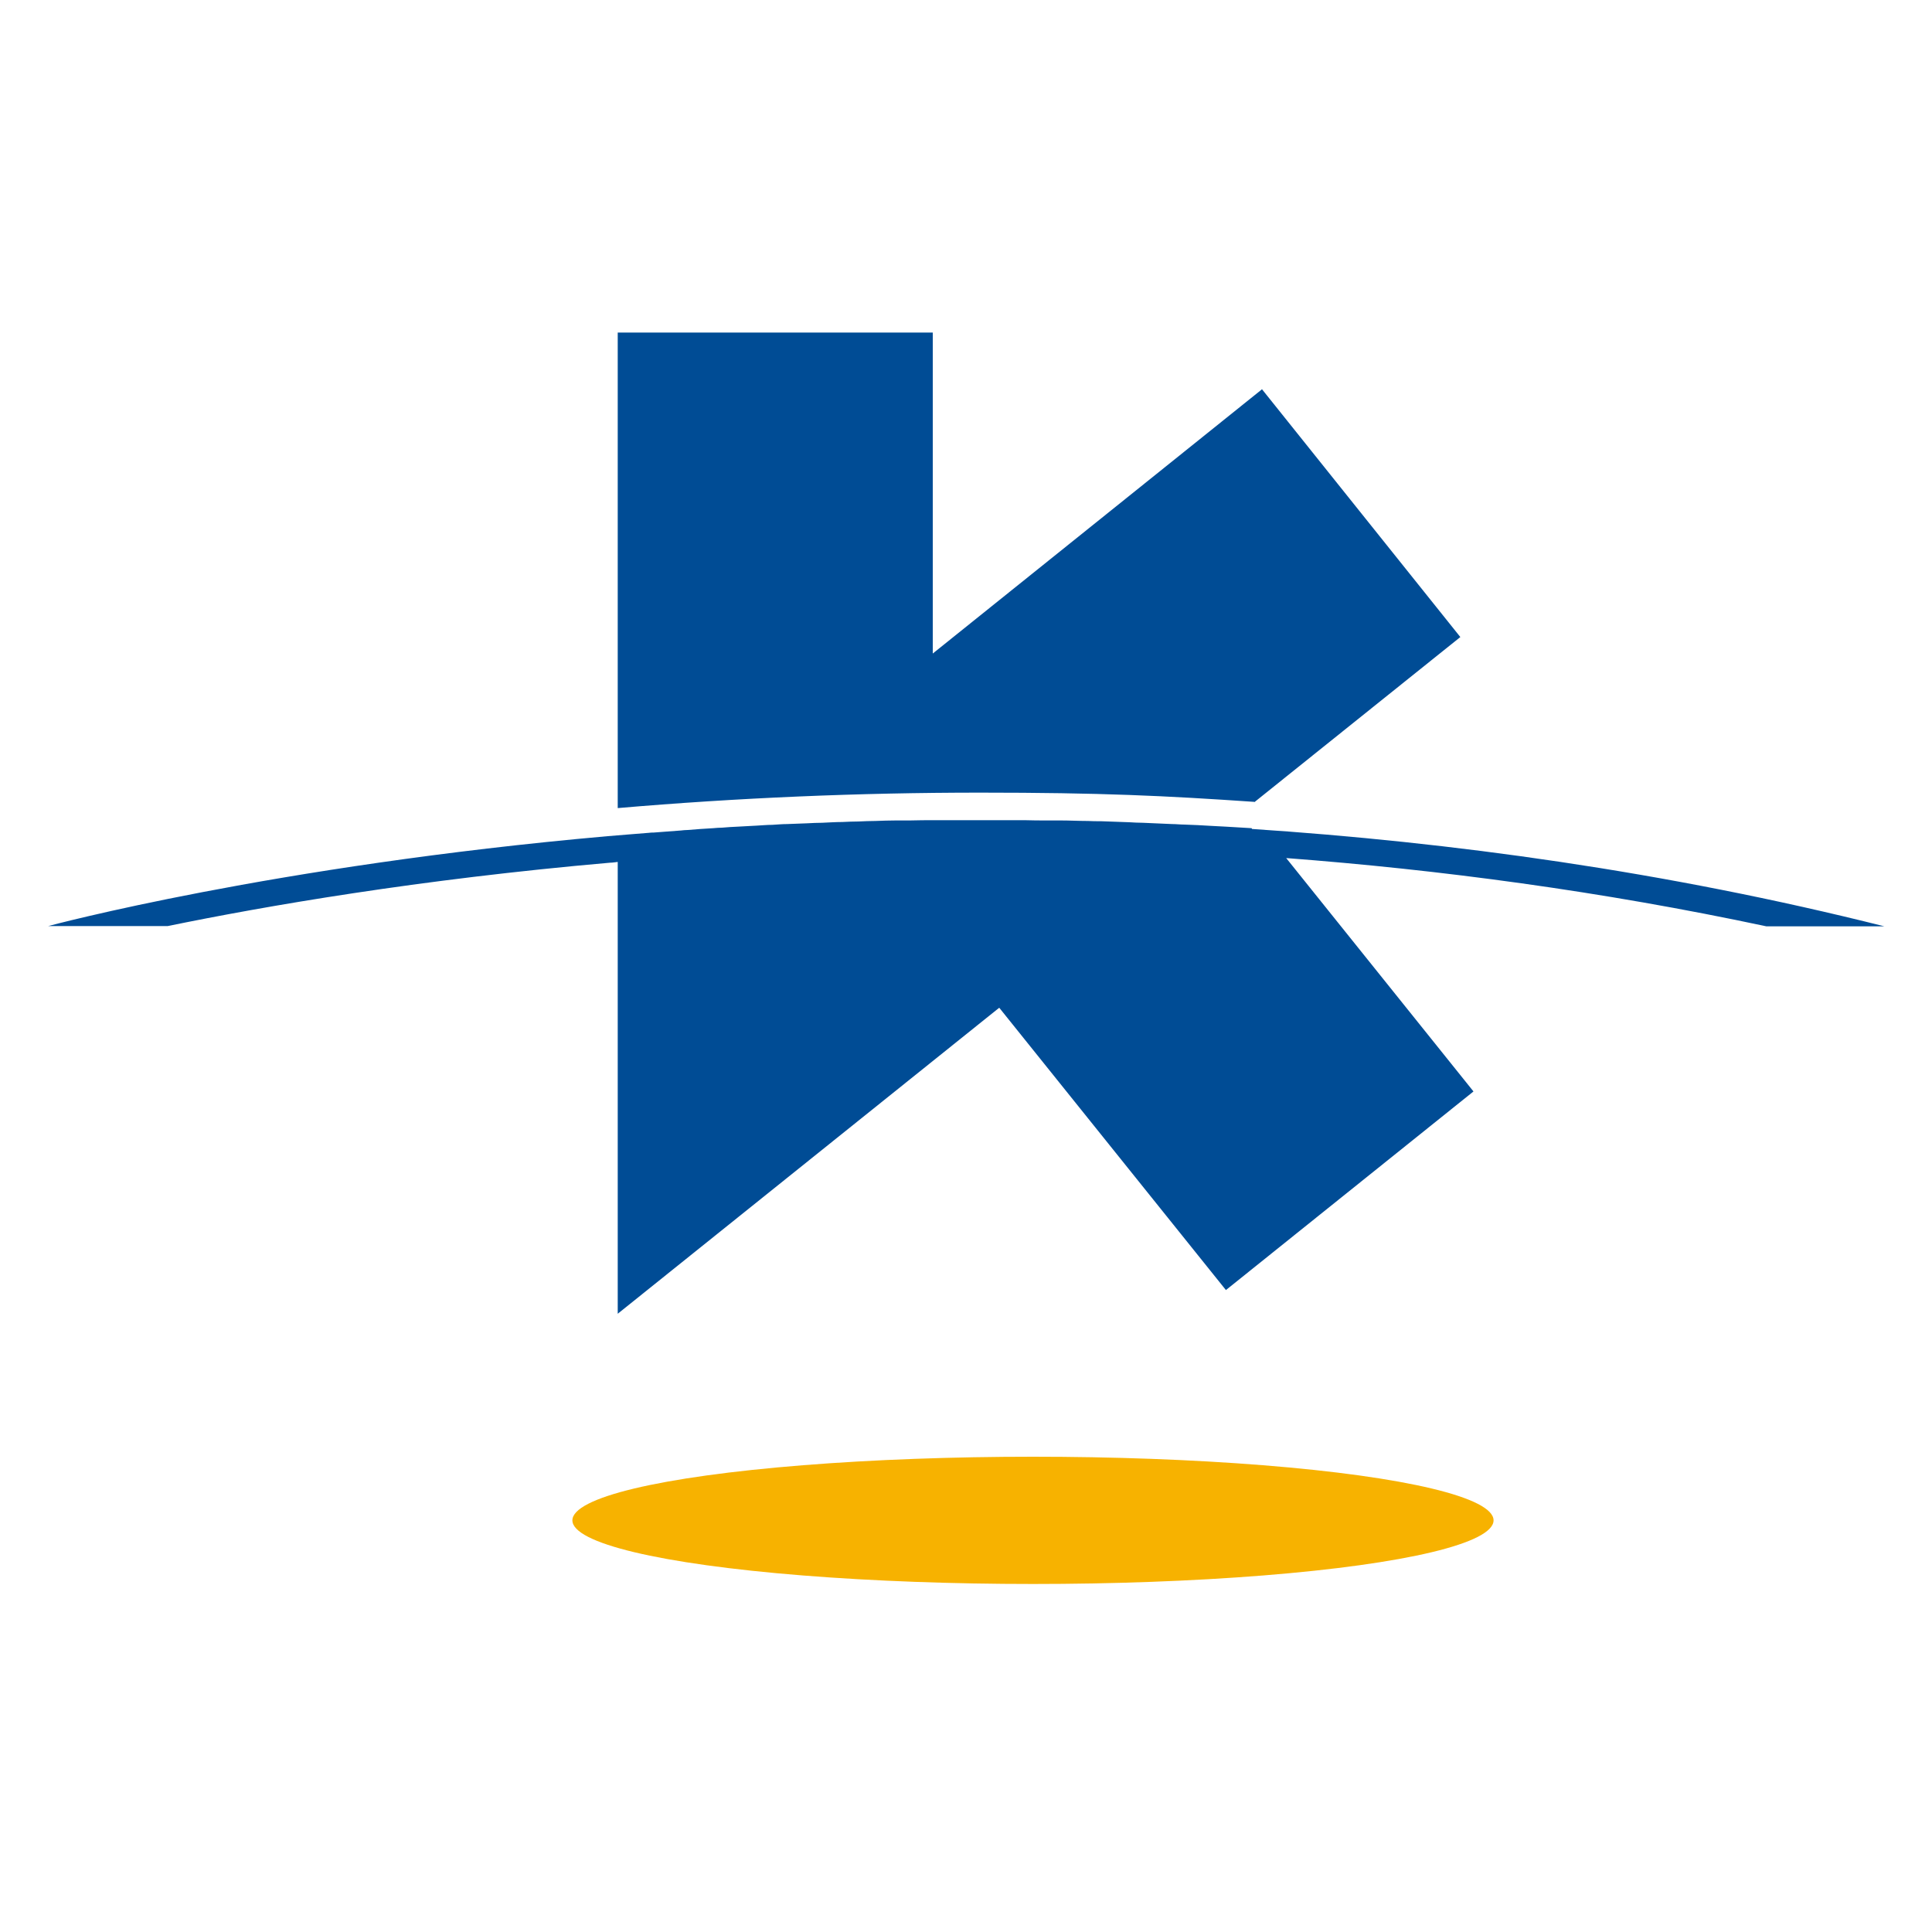
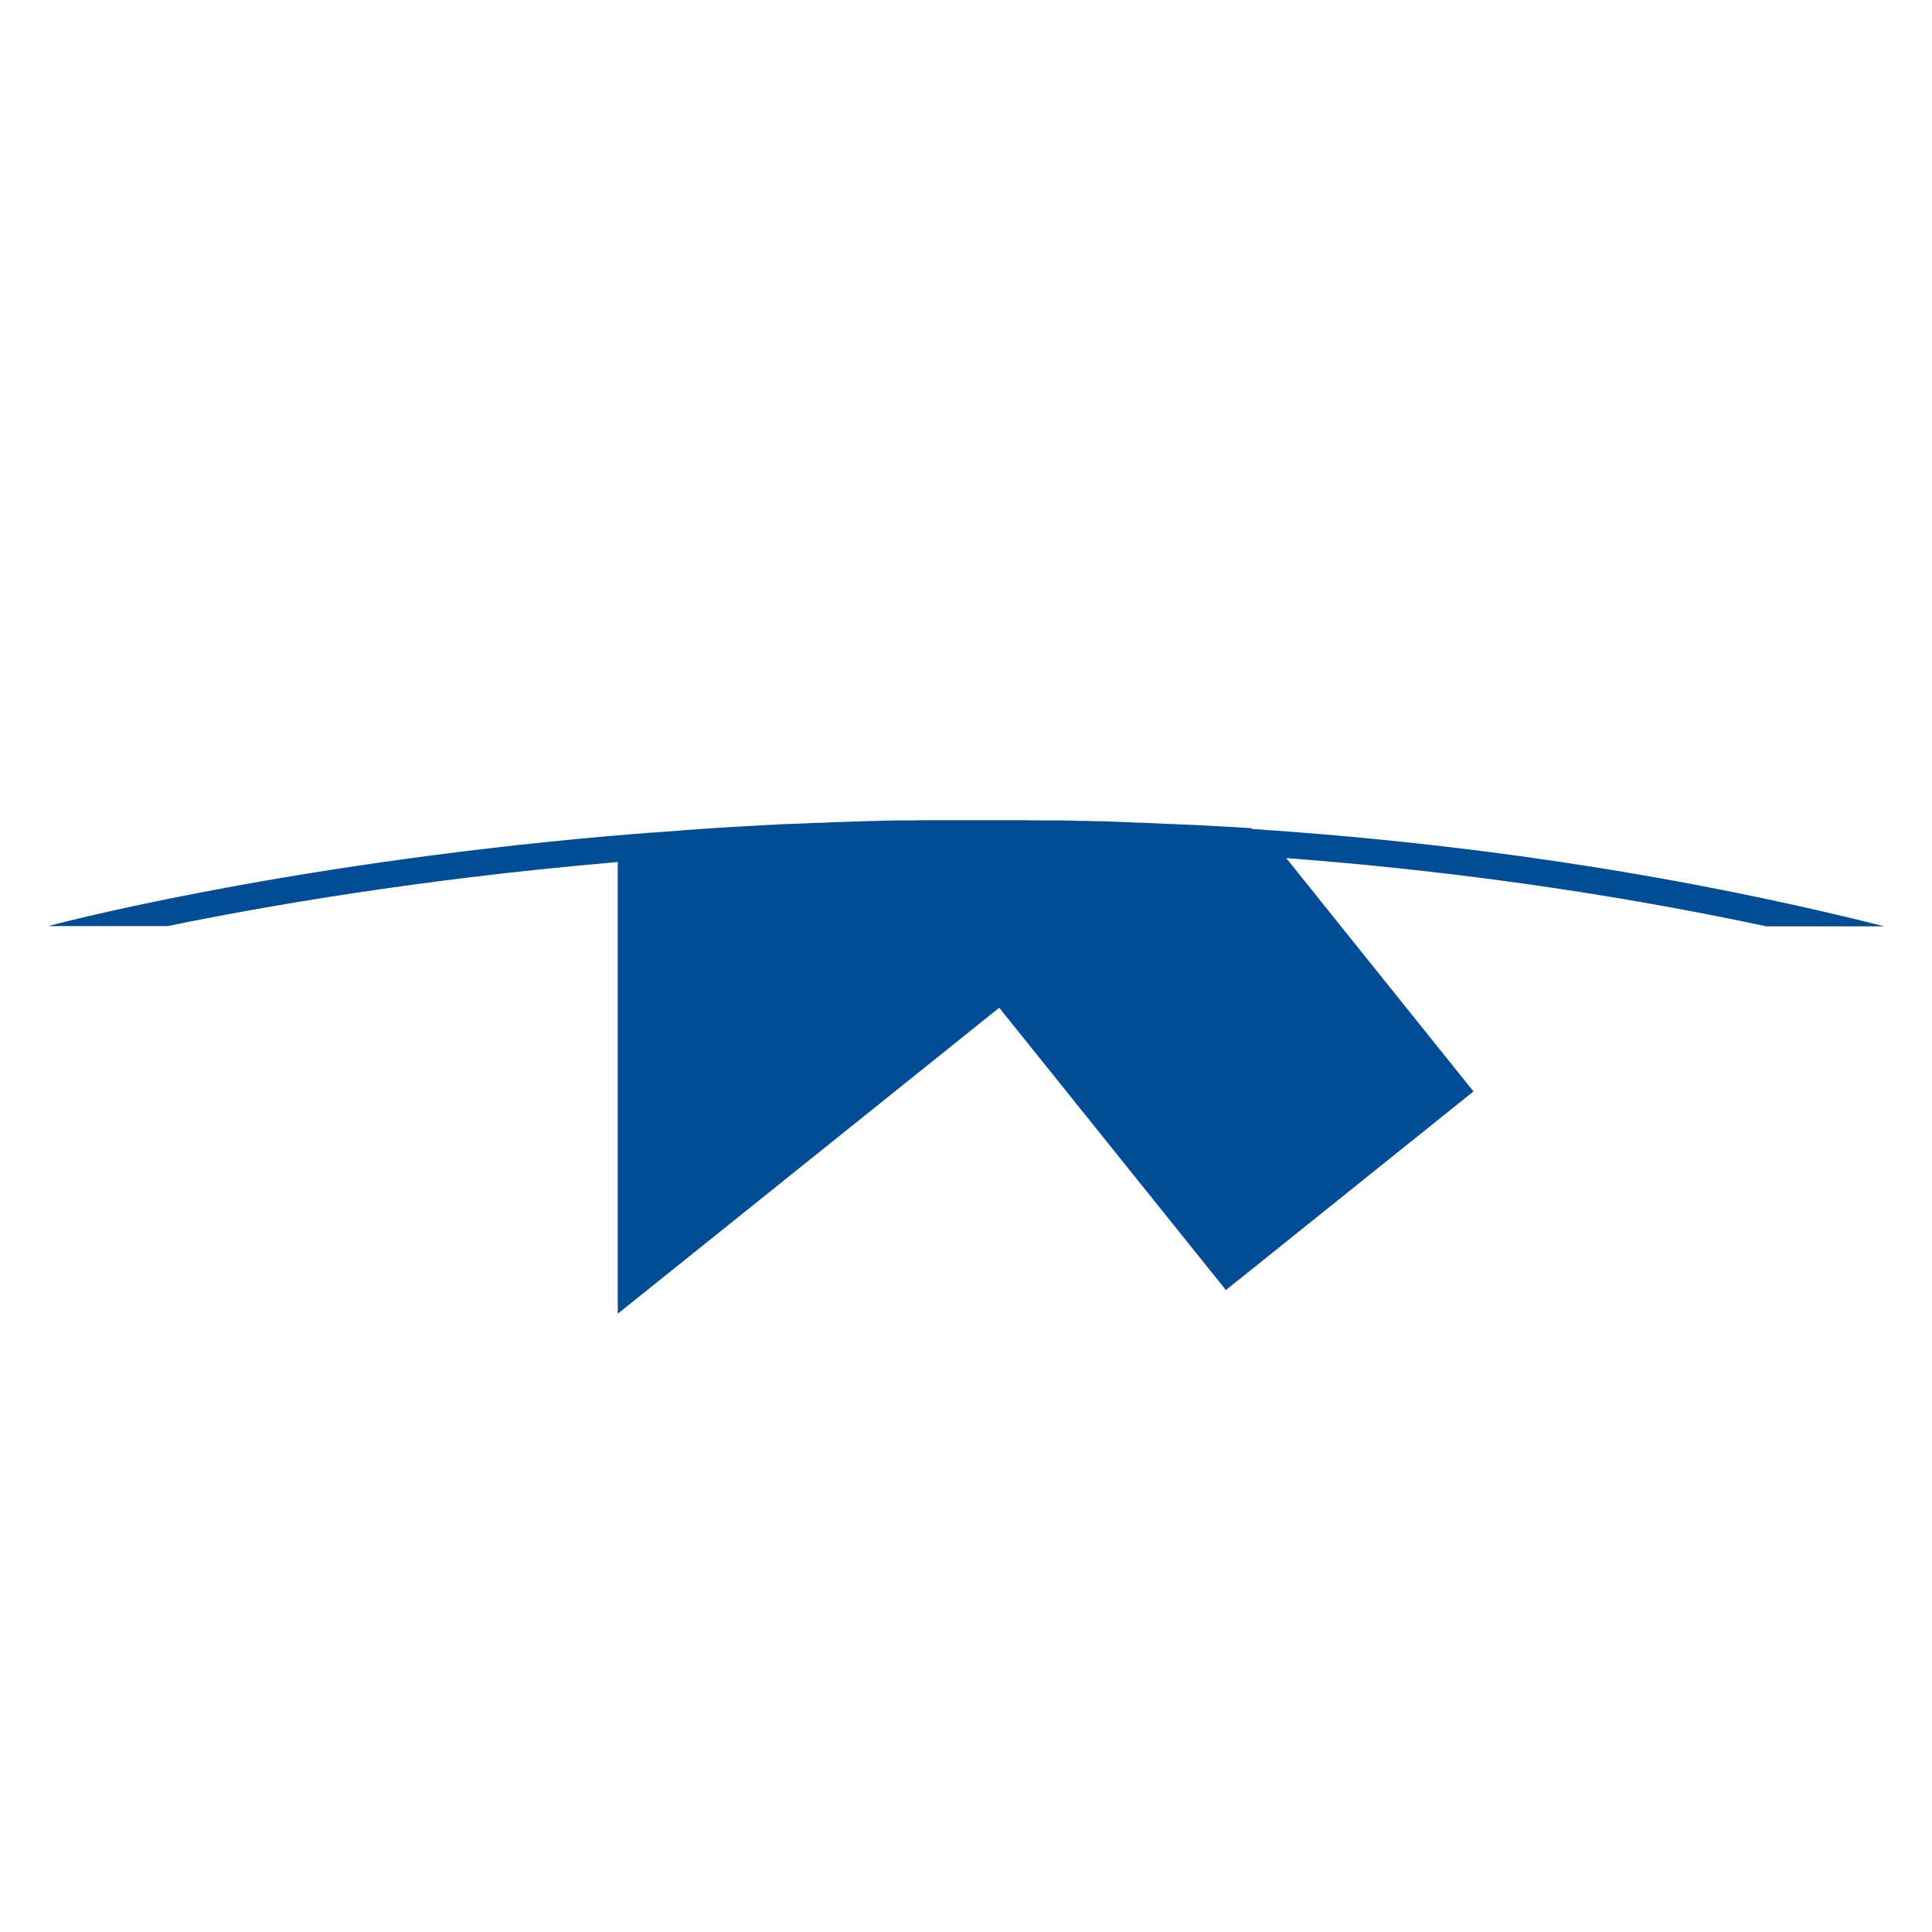
<svg xmlns="http://www.w3.org/2000/svg" id="_レイヤー_2" data-name=" レイヤー 2" width="264.6mm" height="264.6mm" version="1.1" viewBox="0 0 750 750">
  <defs>
    <style>
      .cls-1 {
        fill: #f7b200;
      }

      .cls-1, .cls-2 {
        stroke-width: 0px;
      }

      .cls-2 {
        fill: #004c95;
      }
    </style>
  </defs>
-   <ellipse class="cls-1" cx="401" cy="590.2" rx="178.8" ry="24.7" />
  <g>
    <path class="cls-2" d="M485.9,321.5c-3.4-.2-6.8-.4-10.1-.6-1.9-.1-3.8-.2-5.7-.3-3.4-.2-6.8-.4-10.3-.5-1.6,0-3.2-.2-4.8-.2-3.8-.2-7.6-.3-11.4-.5-1.7,0-3.4-.1-5.1-.2-3.7-.1-7.4-.3-11.1-.4-1.7,0-3.4,0-5.1-.1-3.5,0-7.1-.2-10.6-.2-1.7,0-3.4,0-5.1,0-2.9,0-5.8,0-8.6-.1-2.1,0-4.3,0-6.4,0-2.8,0-5.6,0-8.4,0-1.7,0-3.3,0-5,0-3.4,0-6.7,0-10,0-1.8,0-3.5,0-5.3,0-3.2,0-6.4,0-9.6.1-1.8,0-3.6,0-5.4,0-2.7,0-5.4.1-8.1.2-2.2,0-4.3.1-6.5.2-2.1,0-4.2.1-6.3.2-2.7,0-5.3.2-7.9.3-1.9,0-3.8.1-5.7.2-2.7.1-5.3.2-7.9.3-1.9,0-3.8.2-5.7.3-2,0-4,.2-5.9.3-2.5.1-5,.3-7.4.4-2.1.1-4.1.2-6.2.4-1.2,0-2.3.1-3.4.2-3.3.2-6.7.4-9.9.7-.9,0-1.8.1-2.7.2-3.6.3-7.1.5-10.6.8-.6,0-1.2,0-1.8.1-5.4.4-10.8.9-16,1.3-130.2,11.5-216.4,34.7-217.2,34.9h46.4c37.5-7.7,97.3-18.1,171.7-24.6,1,0,2-.2,3-.3v175.4l148.1-118.8,88,109.6,96.1-77.1-72.7-90.6c59.3,4.5,122.1,12.8,186.4,26.5h45.8c-85.1-21.4-168.5-32.7-245.5-37.8Z" />
-     <path class="cls-2" d="M487.2,311.2l79.7-63.9-77-96.2h-.1c0,.1,0,.1,0,.1l-127.7,102.5v-124.6h-122.3v184.6c46.5-4,93.8-6,140.7-6s71.7,1.2,106.7,3.6Z" />
  </g>
</svg>